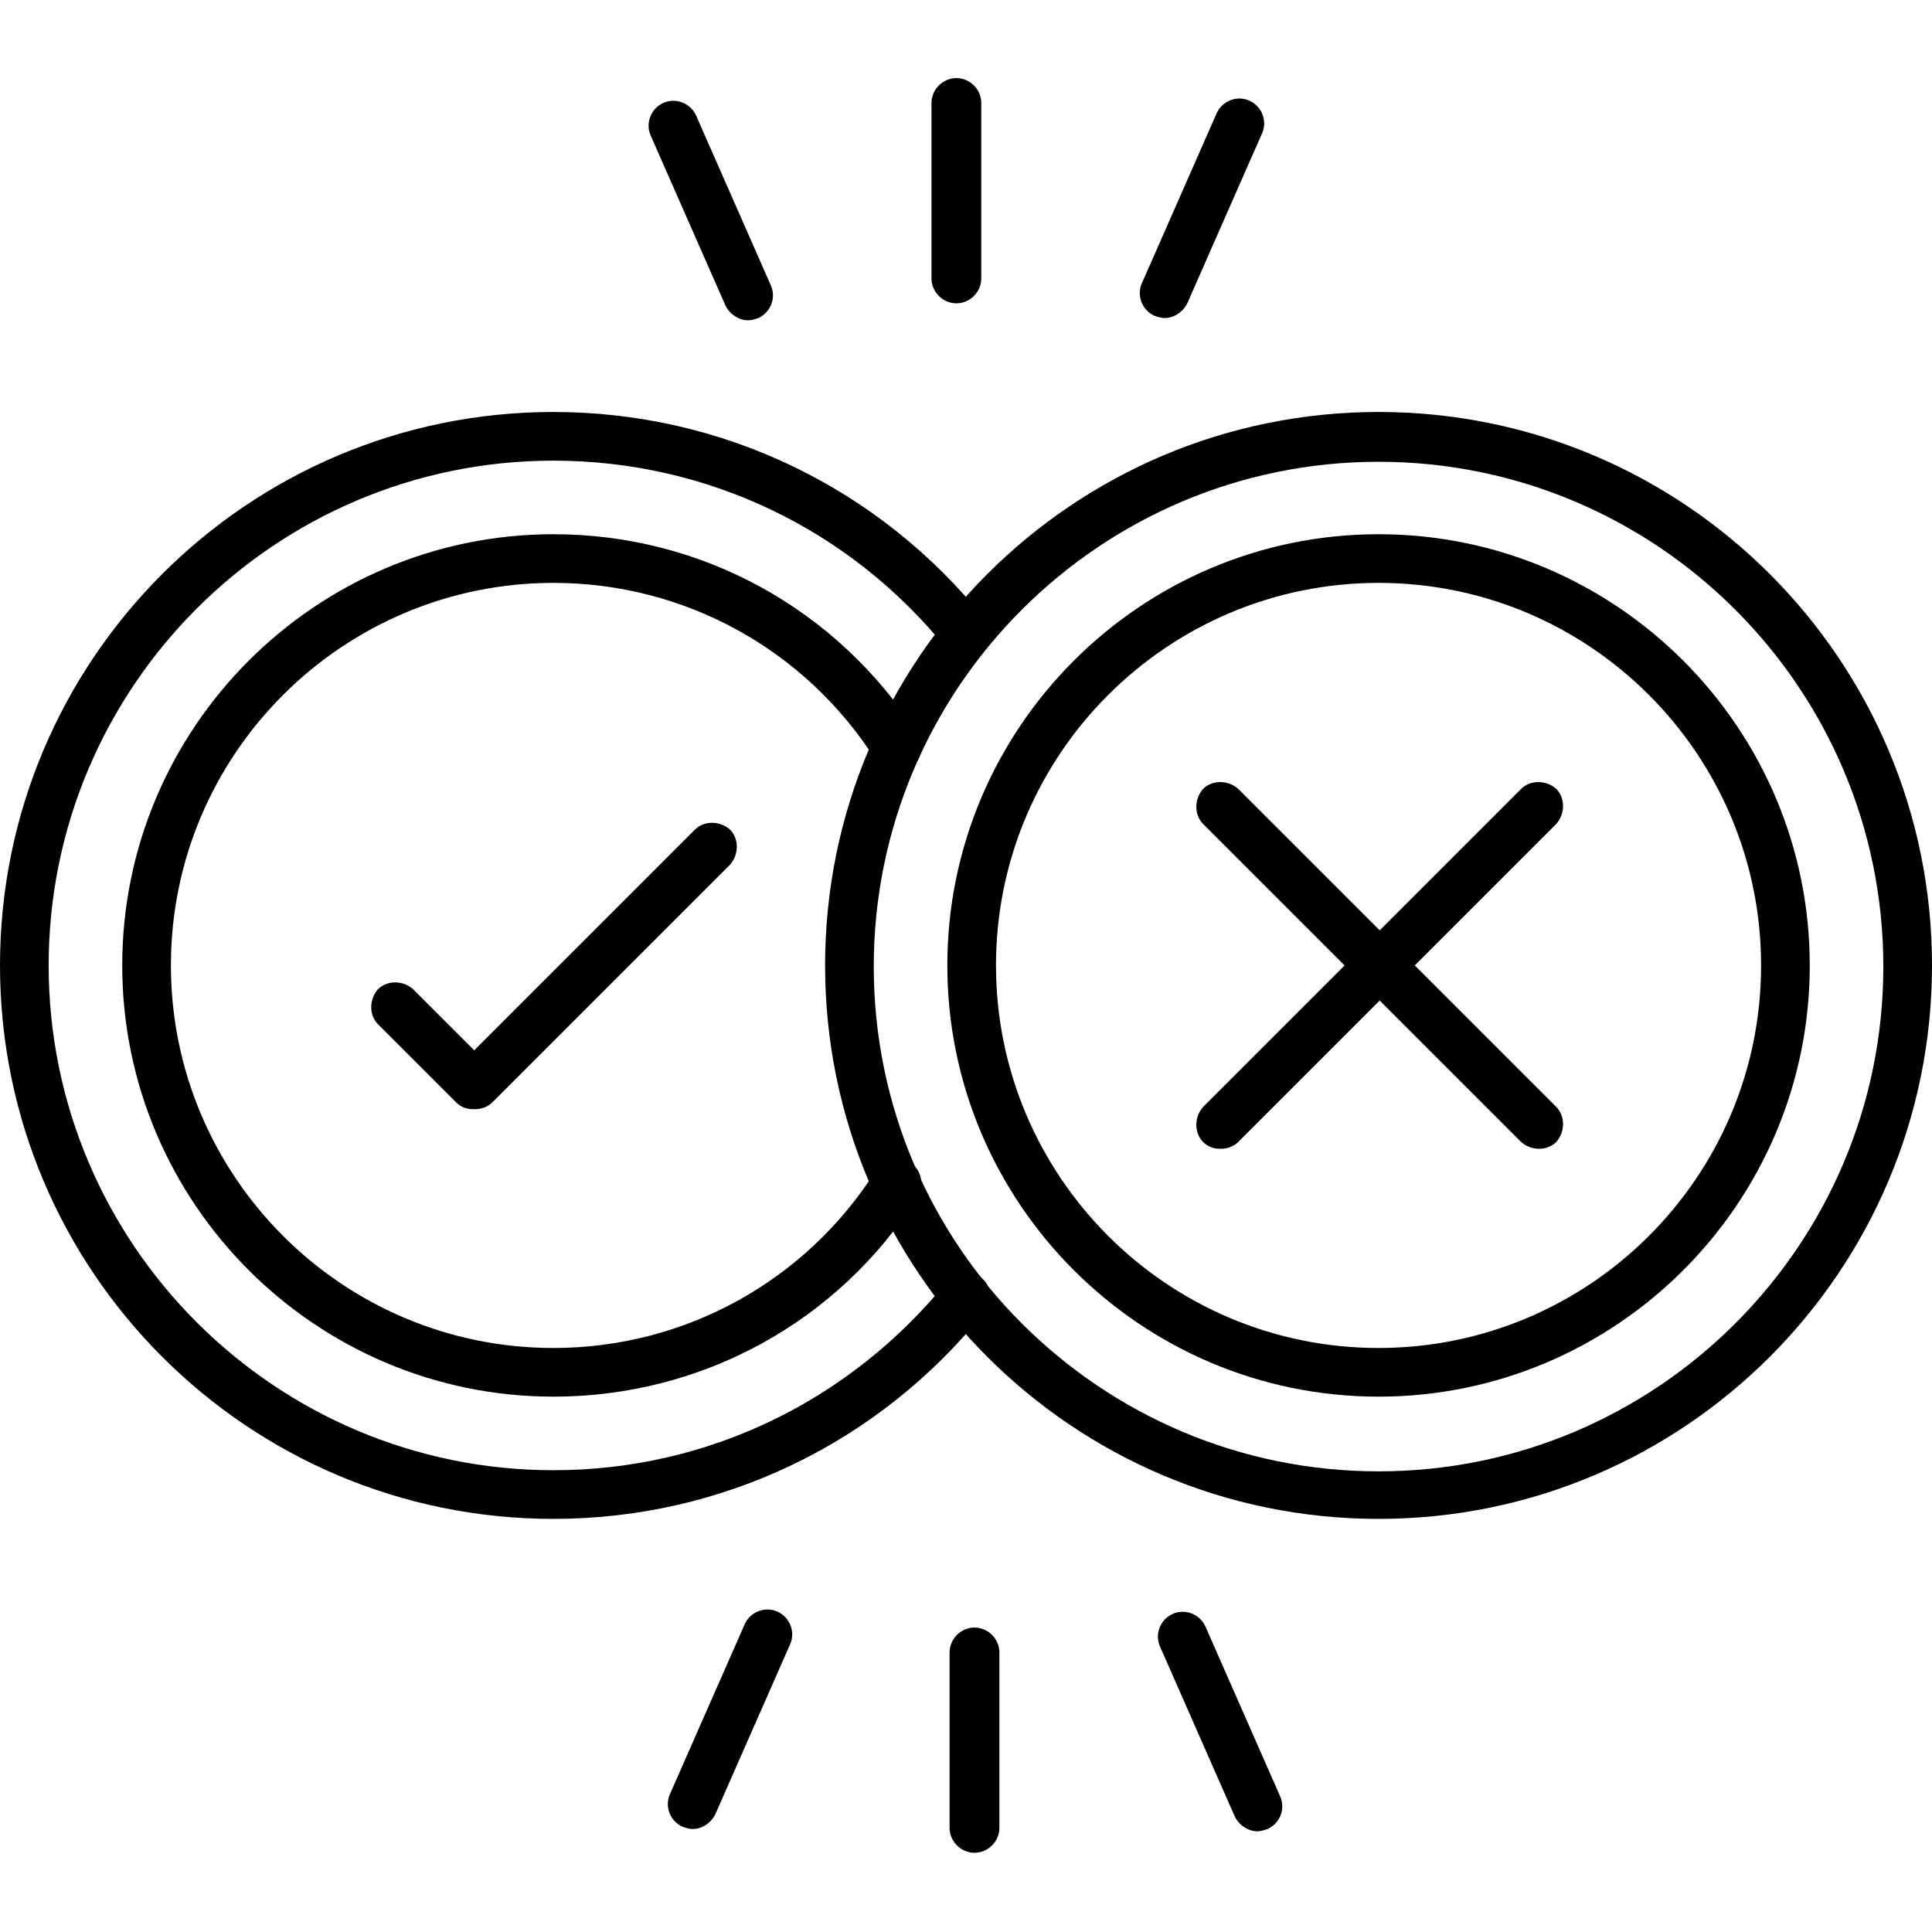
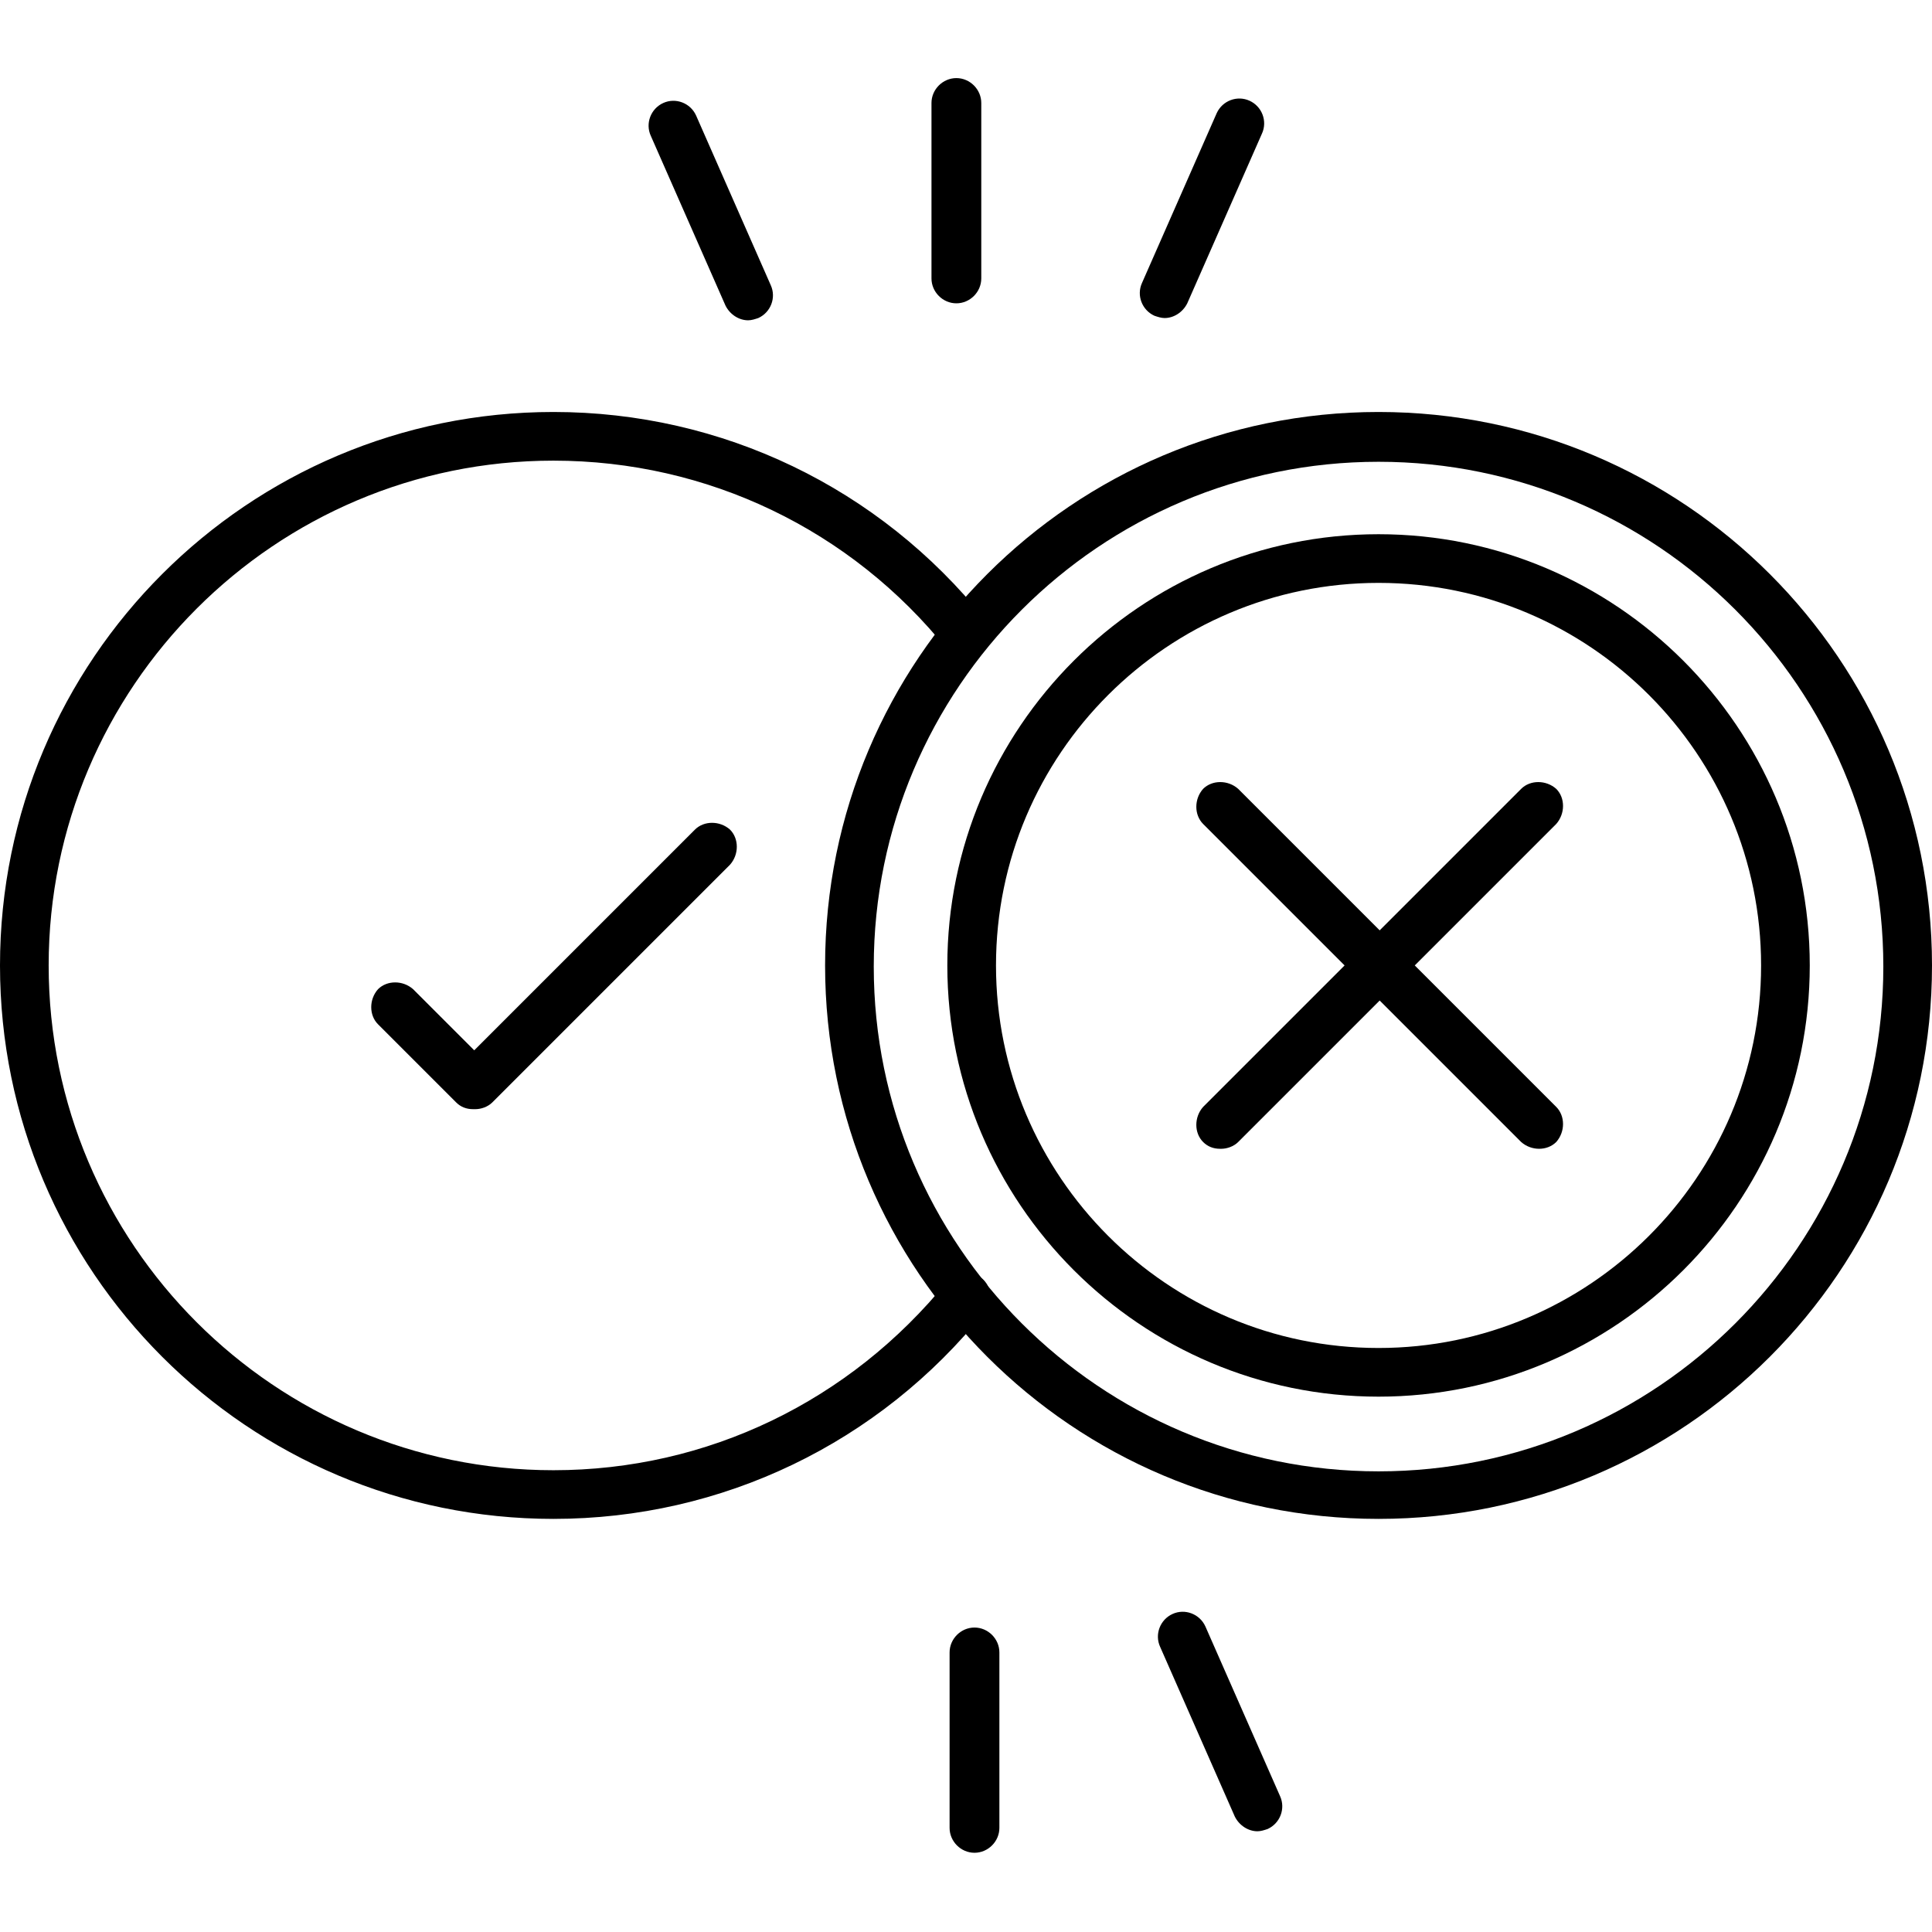
<svg xmlns="http://www.w3.org/2000/svg" xml:space="preserve" width="1.707in" height="1.707in" style="shape-rendering:geometricPrecision; text-rendering:geometricPrecision; image-rendering:optimizeQuality; fill-rule:evenodd; clip-rule:evenodd" viewBox="0 0 1.707 1.707">
  <defs>
    <style type="text/css">
   
    .fil0 {fill:black}
   
  </style>
  </defs>
  <g id="Layer_x0020_1">
    <g id="_428101168">
      <g>
        <g>
          <g id="_428100088">
-             <path id="_471163840" class="fil0" d="M0.489 1.234c-0.21,0 -0.381,-0.171 -0.381,-0.381 0,-0.21 0.171,-0.381 0.381,-0.381 0.131,0 0.251,0.066 0.322,0.177 0.006,0.01 0.003,0.023 -0.007,0.03 -0.01,0.006 -0.023,0.003 -0.03,-0.007 -0.062,-0.098 -0.169,-0.157 -0.285,-0.157 -0.186,0 -0.338,0.151 -0.338,0.338 0,0.186 0.151,0.338 0.338,0.338 0.116,0 0.223,-0.059 0.285,-0.157 0.006,-0.01 0.02,-0.013 0.03,-0.007 0.01,0.006 0.013,0.02 0.007,0.03 -0.07,0.111 -0.191,0.177 -0.322,0.177z" />
-           </g>
+             </g>
          <g id="_428099824">
            <path id="_471163576" class="fil0" d="M0.489 1.342c-0.27,0 -0.489,-0.219 -0.489,-0.489 0,-0.27 0.219,-0.489 0.489,-0.489 0.149,0 0.288,0.067 0.381,0.183 0.007,0.009 0.006,0.023 -0.003,0.03 -0.009,0.007 -0.023,0.006 -0.03,-0.003 -0.085,-0.106 -0.212,-0.167 -0.348,-0.167 -0.246,0 -0.446,0.2 -0.446,0.446 0,0.246 0.2,0.446 0.446,0.446 0.136,0 0.262,-0.061 0.348,-0.167 0.007,-0.009 0.021,-0.011 0.03,-0.003 0.009,0.007 0.011,0.021 0.003,0.03 -0.093,0.116 -0.232,0.183 -0.381,0.183z" />
          </g>
          <g id="_428097136">
            <path id="_471163912" class="fil0" d="M0.418 0.98c-0.006,0 -0.011,-0.002 -0.015,-0.006l-0.069 -0.069c-0.008,-0.008 -0.008,-0.022 0,-0.031 0.008,-0.008 0.022,-0.008 0.031,0l0.054 0.054 0.195 -0.195c0.008,-0.008 0.022,-0.008 0.031,0 0.008,0.008 0.008,0.022 0,0.031l-0.21 0.21c-0.004,0.004 -0.01,0.006 -0.015,0.006z" />
          </g>
          <g id="_428100376">
            <path id="_471163288" class="fil0" d="M1.078 1.015c-0.006,0 -0.011,-0.002 -0.015,-0.006 -0.008,-0.008 -0.008,-0.022 0,-0.031l0.125 -0.125 -0.125 -0.125c-0.008,-0.008 -0.008,-0.022 0,-0.031 0.008,-0.008 0.022,-0.008 0.031,0l0.125 0.125 0.125 -0.125c0.008,-0.008 0.022,-0.008 0.031,0 0.008,0.008 0.008,0.022 0,0.031l-0.125 0.125 0.125 0.125c0.008,0.008 0.008,0.022 0,0.031 -0.008,0.008 -0.022,0.008 -0.031,0l-0.125 -0.125 -0.125 0.125c-0.004,0.004 -0.01,0.006 -0.015,0.006z" />
          </g>
          <g id="_428101120">
            <path id="_471163216" class="fil0" d="M1.218 1.234c-0.21,0 -0.381,-0.171 -0.381,-0.381 0,-0.21 0.171,-0.381 0.381,-0.381 0.21,0 0.381,0.171 0.381,0.381 0,0.21 -0.171,0.381 -0.381,0.381zm0 -0.719c-0.186,0 -0.338,0.151 -0.338,0.338 0,0.186 0.151,0.338 0.338,0.338 0.186,0 0.338,-0.151 0.338,-0.338 0,-0.186 -0.151,-0.338 -0.338,-0.338z" />
          </g>
          <g id="_428100784">
            <path id="_471163048" class="fil0" d="M1.218 1.342c-0.27,0 -0.489,-0.219 -0.489,-0.489 0,-0.27 0.219,-0.489 0.489,-0.489 0.27,0 0.489,0.219 0.489,0.489 0,0.27 -0.219,0.489 -0.489,0.489zm0 -0.934c-0.246,0 -0.446,0.2 -0.446,0.446 0,0.246 0.2,0.446 0.446,0.446 0.246,0 0.446,-0.2 0.446,-0.446 3.93701e-006,-0.246 -0.2,-0.446 -0.446,-0.446z" />
          </g>
        </g>
        <g>
          <g>
            <g id="_428100640">
              <path id="_471161920" class="fil0" d="M0.845 0.268c-0.012,0 -0.022,-0.01 -0.022,-0.022l0 -0.155c0,-0.012 0.01,-0.022 0.022,-0.022 0.012,0 0.022,0.01 0.022,0.022l0 0.155c3.93701e-006,0.012 -0.01,0.022 -0.022,0.022z" />
            </g>
            <g id="_428101144">
              <path id="_471161128" class="fil0" d="M1.029 0.281c-0.003,0 -0.006,-0.001 -0.009,-0.002 -0.011,-0.005 -0.016,-0.018 -0.011,-0.029l0.066 -0.15c0.005,-0.011 0.018,-0.016 0.029,-0.011 0.011,0.005 0.016,0.018 0.011,0.029l-0.066 0.15c-0.004,0.008 -0.012,0.013 -0.02,0.013z" />
            </g>
            <g id="_428100688">
              <path id="_471161560" class="fil0" d="M0.661 0.283c-0.008,0 -0.016,-0.005 -0.02,-0.013l-0.066 -0.15c-0.005,-0.011 0,-0.024 0.011,-0.029 0.011,-0.005 0.024,0 0.029,0.011l0.066 0.15c0.005,0.011 -0,0.024 -0.011,0.029 -0.003,0.001 -0.006,0.002 -0.009,0.002z" />
            </g>
          </g>
          <g>
            <g id="_428101048">
              <path id="_471160456" class="fil0" d="M0.861 1.637c-0.012,0 -0.022,-0.01 -0.022,-0.022l0 -0.155c0,-0.012 0.01,-0.022 0.022,-0.022 0.012,0 0.022,0.01 0.022,0.022l0 0.155c0,0.012 -0.01,0.022 -0.022,0.022z" />
            </g>
            <g id="_428100832">
              <path id="_471160696" class="fil0" d="M1.111 1.618c-0.008,0 -0.016,-0.005 -0.02,-0.013l-0.066 -0.15c-0.005,-0.011 0,-0.024 0.011,-0.029 0.011,-0.005 0.024,0 0.029,0.011l0.066 0.15c0.005,0.011 -0,0.024 -0.011,0.029 -0.003,0.001 -0.006,0.002 -0.009,0.002z" />
            </g>
            <g id="_428100880">
-               <path id="_471160504" class="fil0" d="M0.612 1.616c-0.003,0 -0.006,-0.001 -0.009,-0.002 -0.011,-0.005 -0.016,-0.018 -0.011,-0.029l0.066 -0.15c0.005,-0.011 0.018,-0.016 0.029,-0.011 0.011,0.005 0.016,0.018 0.011,0.029l-0.066 0.15c-0.004,0.008 -0.012,0.013 -0.02,0.013z" />
-             </g>
+               </g>
          </g>
        </g>
      </g>
    </g>
  </g>
</svg>